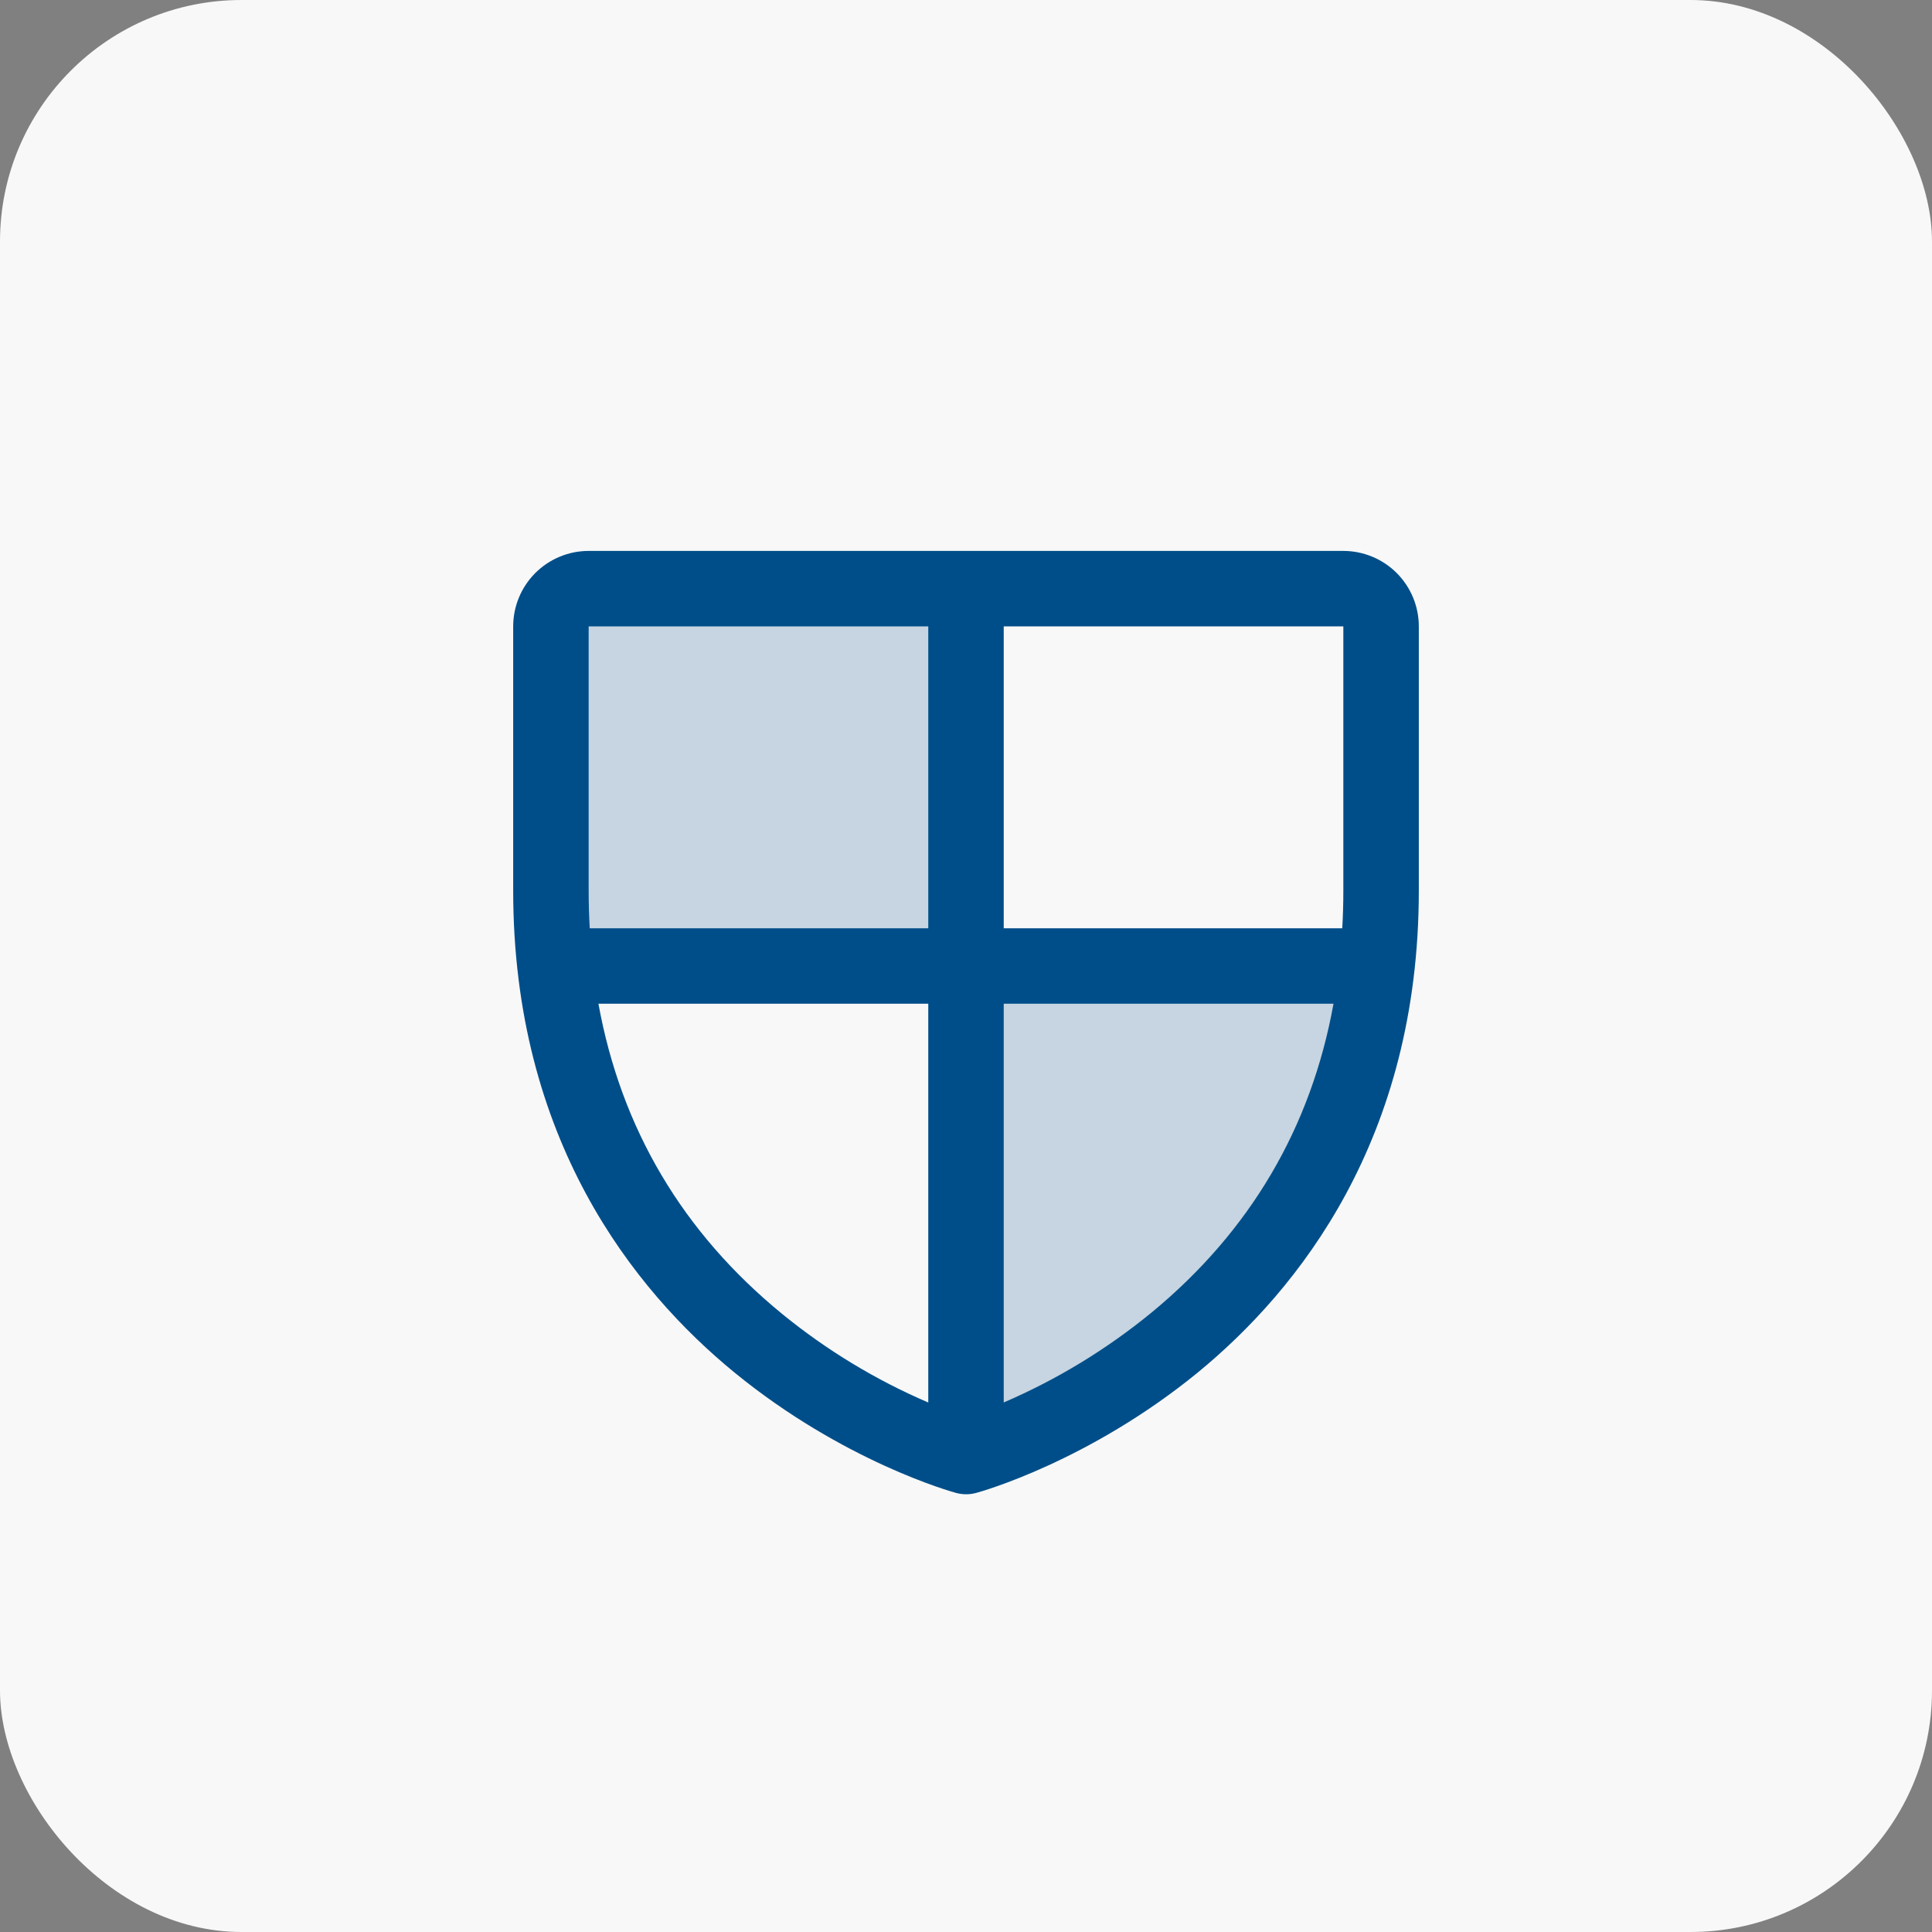
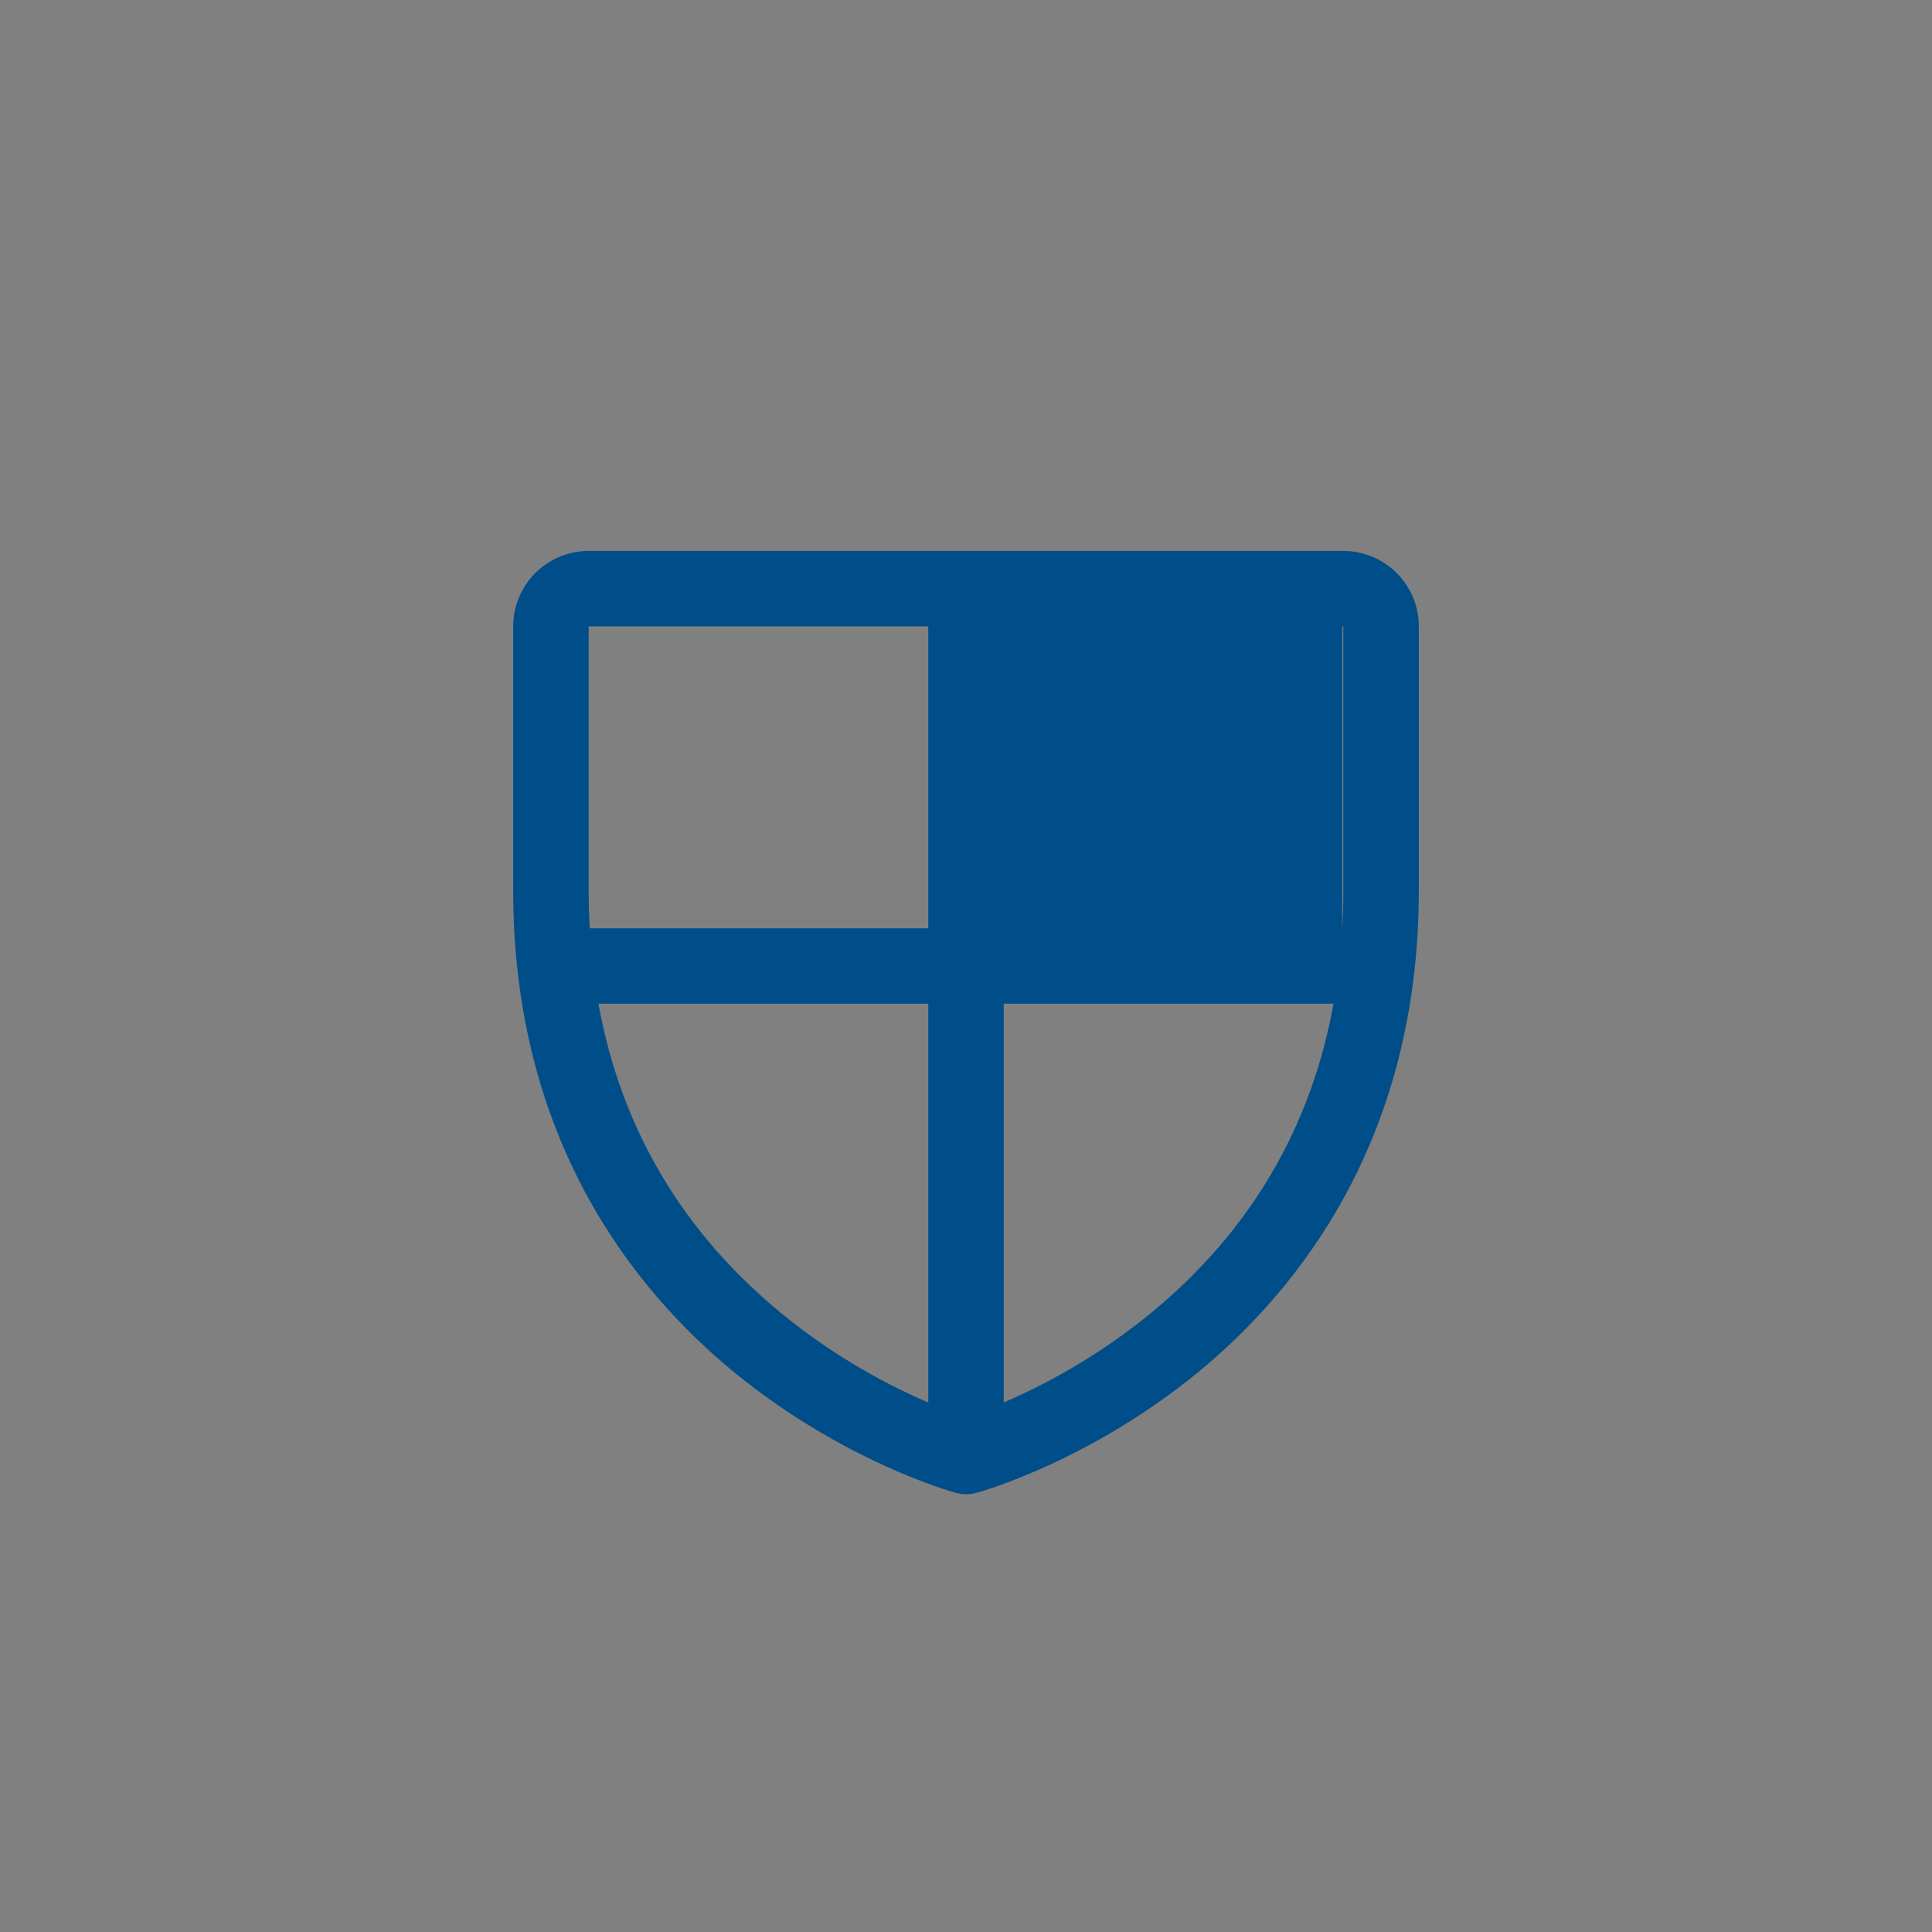
<svg xmlns="http://www.w3.org/2000/svg" width="32" height="32" viewBox="0 0 32 32" fill="none">
  <rect x="0" y="0" width="32" height="32" fill="#808080" stroke="none" />
-   <rect width="32" height="32" rx="4" fill="#F8F8F8" />
-   <path opacity="0.2" d="M16 9.75V16H9.193C9.147 15.585 9.125 15.168 9.125 14.75V10.375C9.125 10.209 9.191 10.05 9.308 9.933C9.425 9.816 9.584 9.75 9.75 9.75H16ZM16 16V24.125C16 24.125 22.098 22.461 22.807 16H16Z" fill="#004E89" />
-   <path d="M22.25 9.125H9.75C9.418 9.125 9.101 9.257 8.866 9.491C8.632 9.726 8.5 10.043 8.5 10.375V14.75C8.5 18.869 10.494 21.365 12.166 22.734C13.968 24.207 15.76 24.708 15.838 24.728C15.946 24.757 16.059 24.757 16.166 24.728C16.244 24.708 18.034 24.207 19.838 22.734C21.506 21.365 23.5 18.869 23.5 14.75V10.375C23.5 10.043 23.368 9.726 23.134 9.491C22.899 9.257 22.581 9.125 22.25 9.125ZM15.375 23.23C14.506 22.857 13.692 22.364 12.959 21.766C11.306 20.415 10.287 18.691 9.912 16.625H15.375V23.23ZM15.375 15.375H9.768C9.756 15.169 9.75 14.962 9.75 14.75V10.375H15.375V15.375ZM19.078 21.736C18.334 22.346 17.509 22.849 16.625 23.229V16.625H22.087C21.716 18.675 20.709 20.389 19.078 21.736ZM22.25 14.75C22.25 14.962 22.244 15.169 22.232 15.375H16.625V10.375H22.25V14.75Z" fill="#004E89" />
+   <path d="M22.25 9.125H9.75C9.418 9.125 9.101 9.257 8.866 9.491C8.632 9.726 8.5 10.043 8.5 10.375V14.75C8.5 18.869 10.494 21.365 12.166 22.734C13.968 24.207 15.76 24.708 15.838 24.728C15.946 24.757 16.059 24.757 16.166 24.728C16.244 24.708 18.034 24.207 19.838 22.734C21.506 21.365 23.5 18.869 23.5 14.75V10.375C23.5 10.043 23.368 9.726 23.134 9.491C22.899 9.257 22.581 9.125 22.25 9.125ZM15.375 23.23C14.506 22.857 13.692 22.364 12.959 21.766C11.306 20.415 10.287 18.691 9.912 16.625H15.375V23.23ZM15.375 15.375H9.768C9.756 15.169 9.75 14.962 9.75 14.75V10.375H15.375V15.375ZM19.078 21.736C18.334 22.346 17.509 22.849 16.625 23.229V16.625H22.087C21.716 18.675 20.709 20.389 19.078 21.736ZM22.25 14.75C22.25 14.962 22.244 15.169 22.232 15.375V10.375H22.25V14.75Z" fill="#004E89" />
</svg>